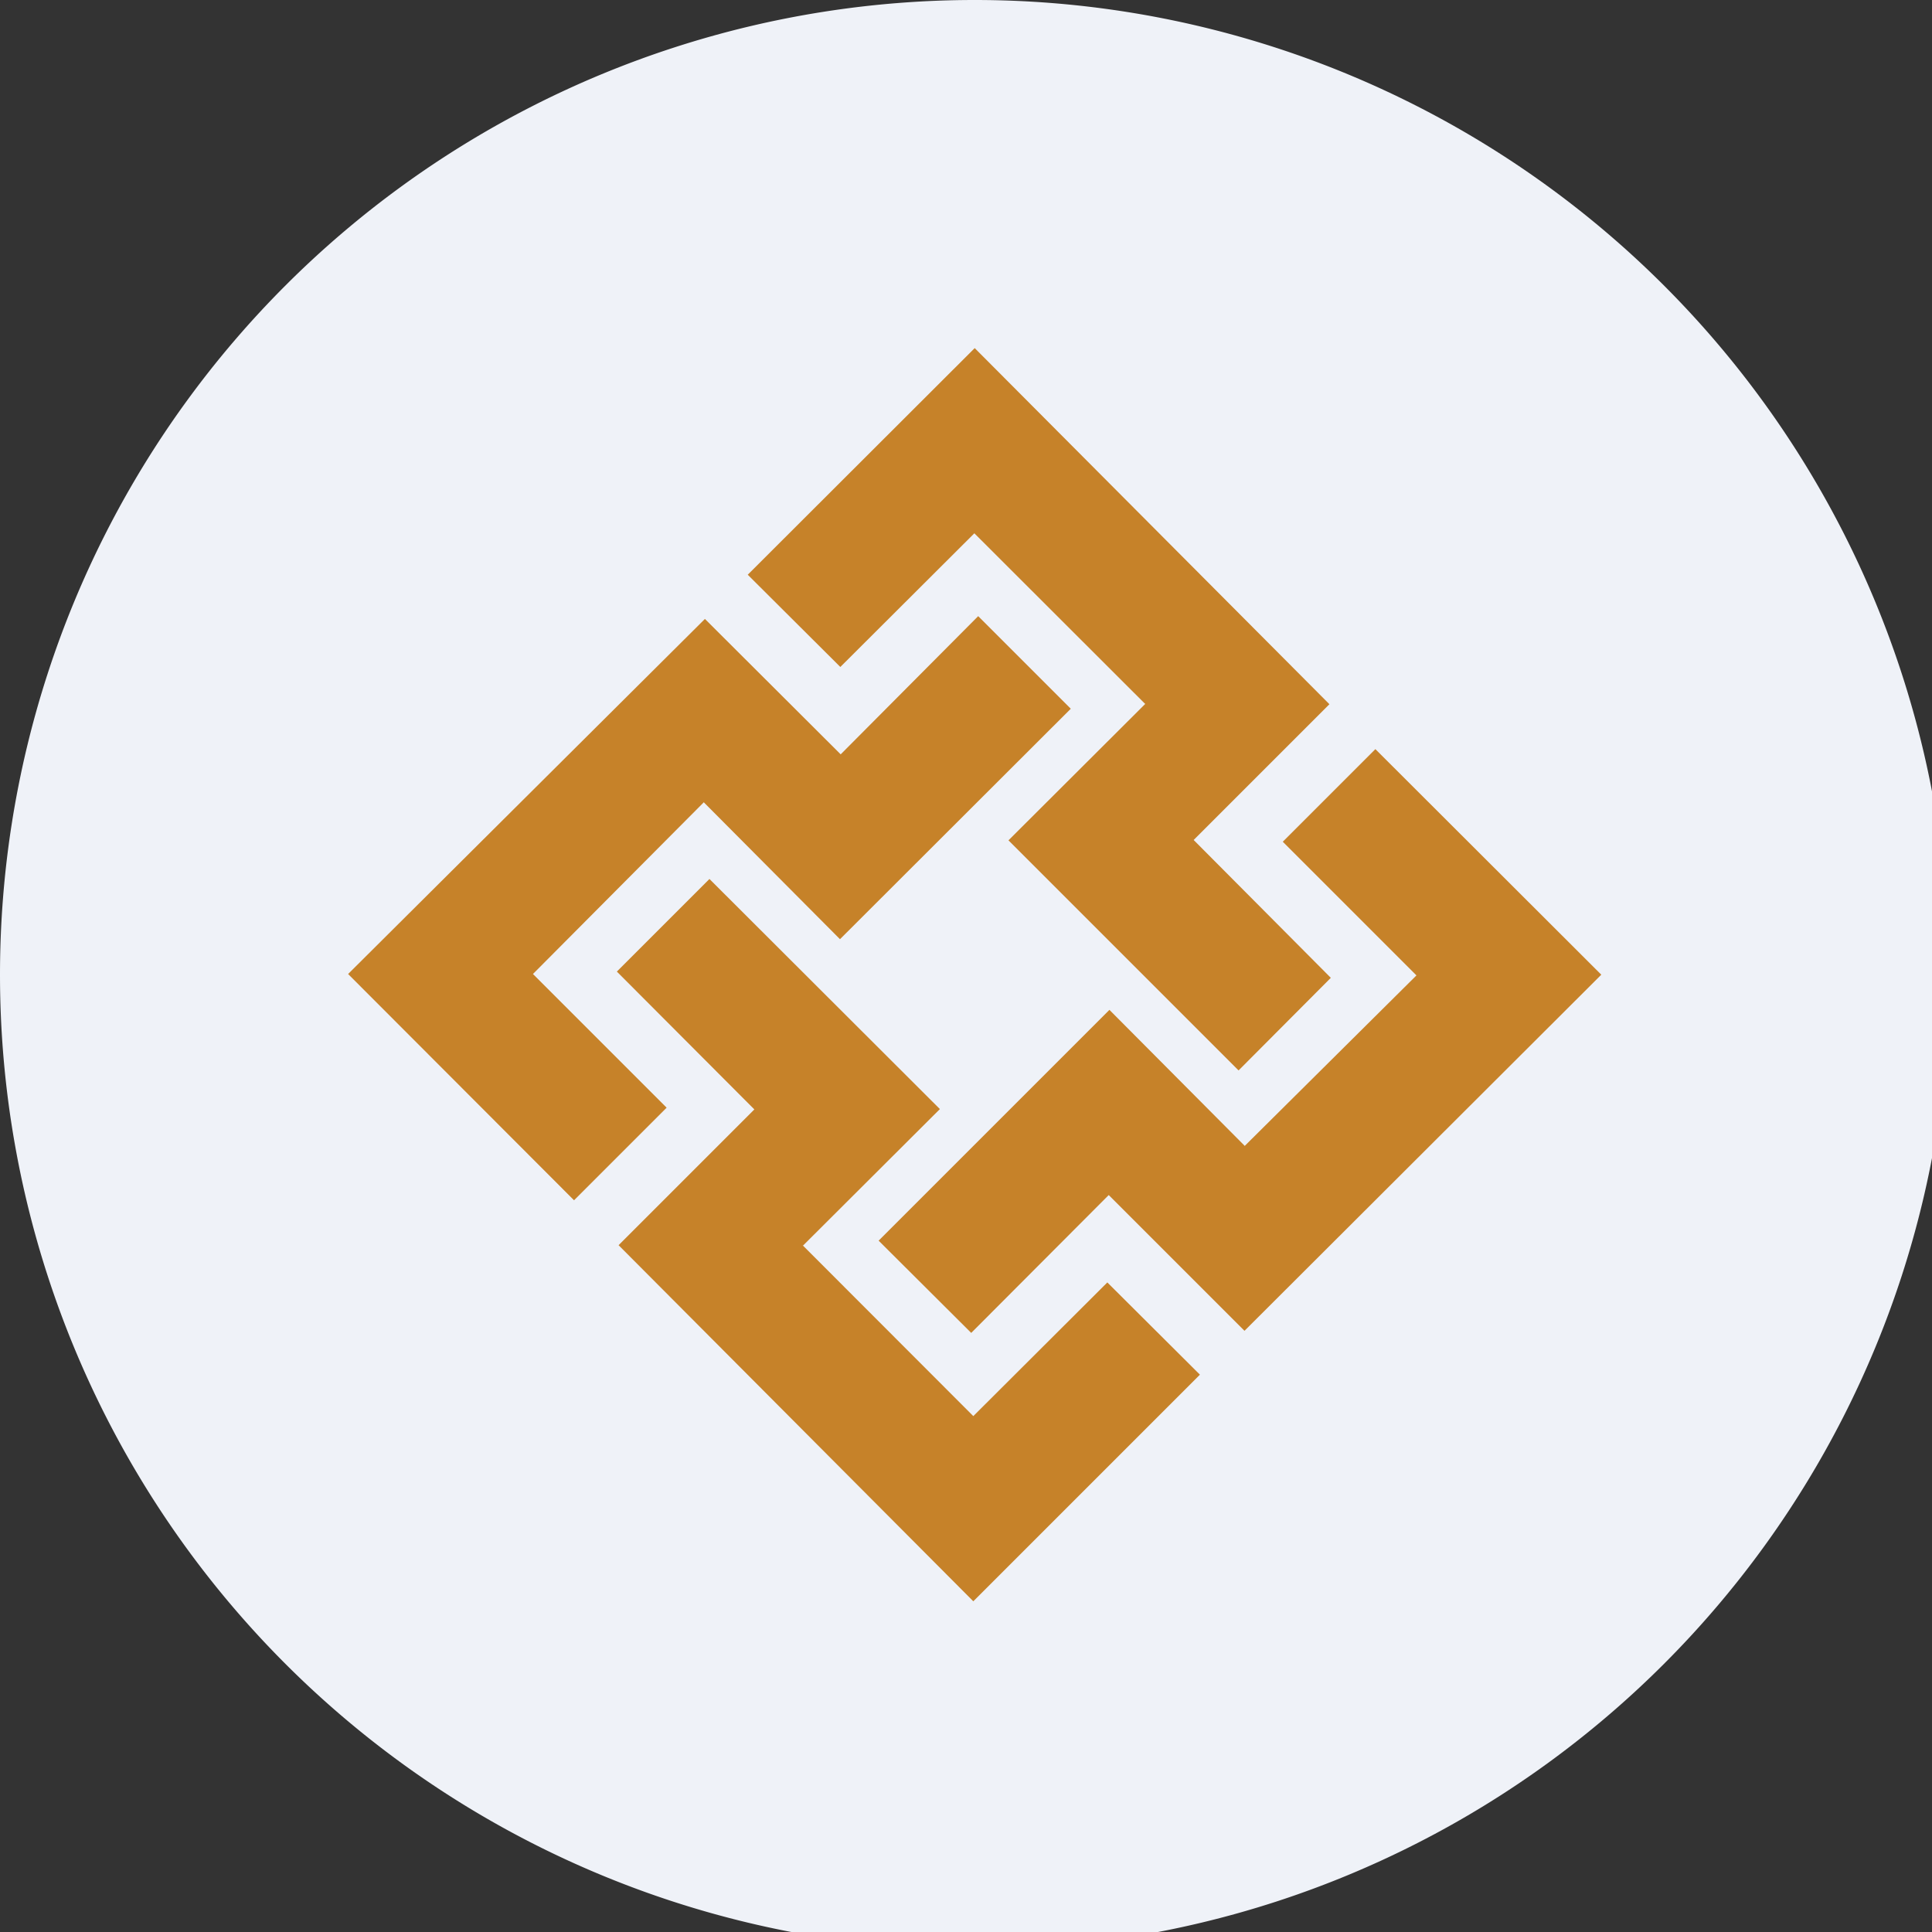
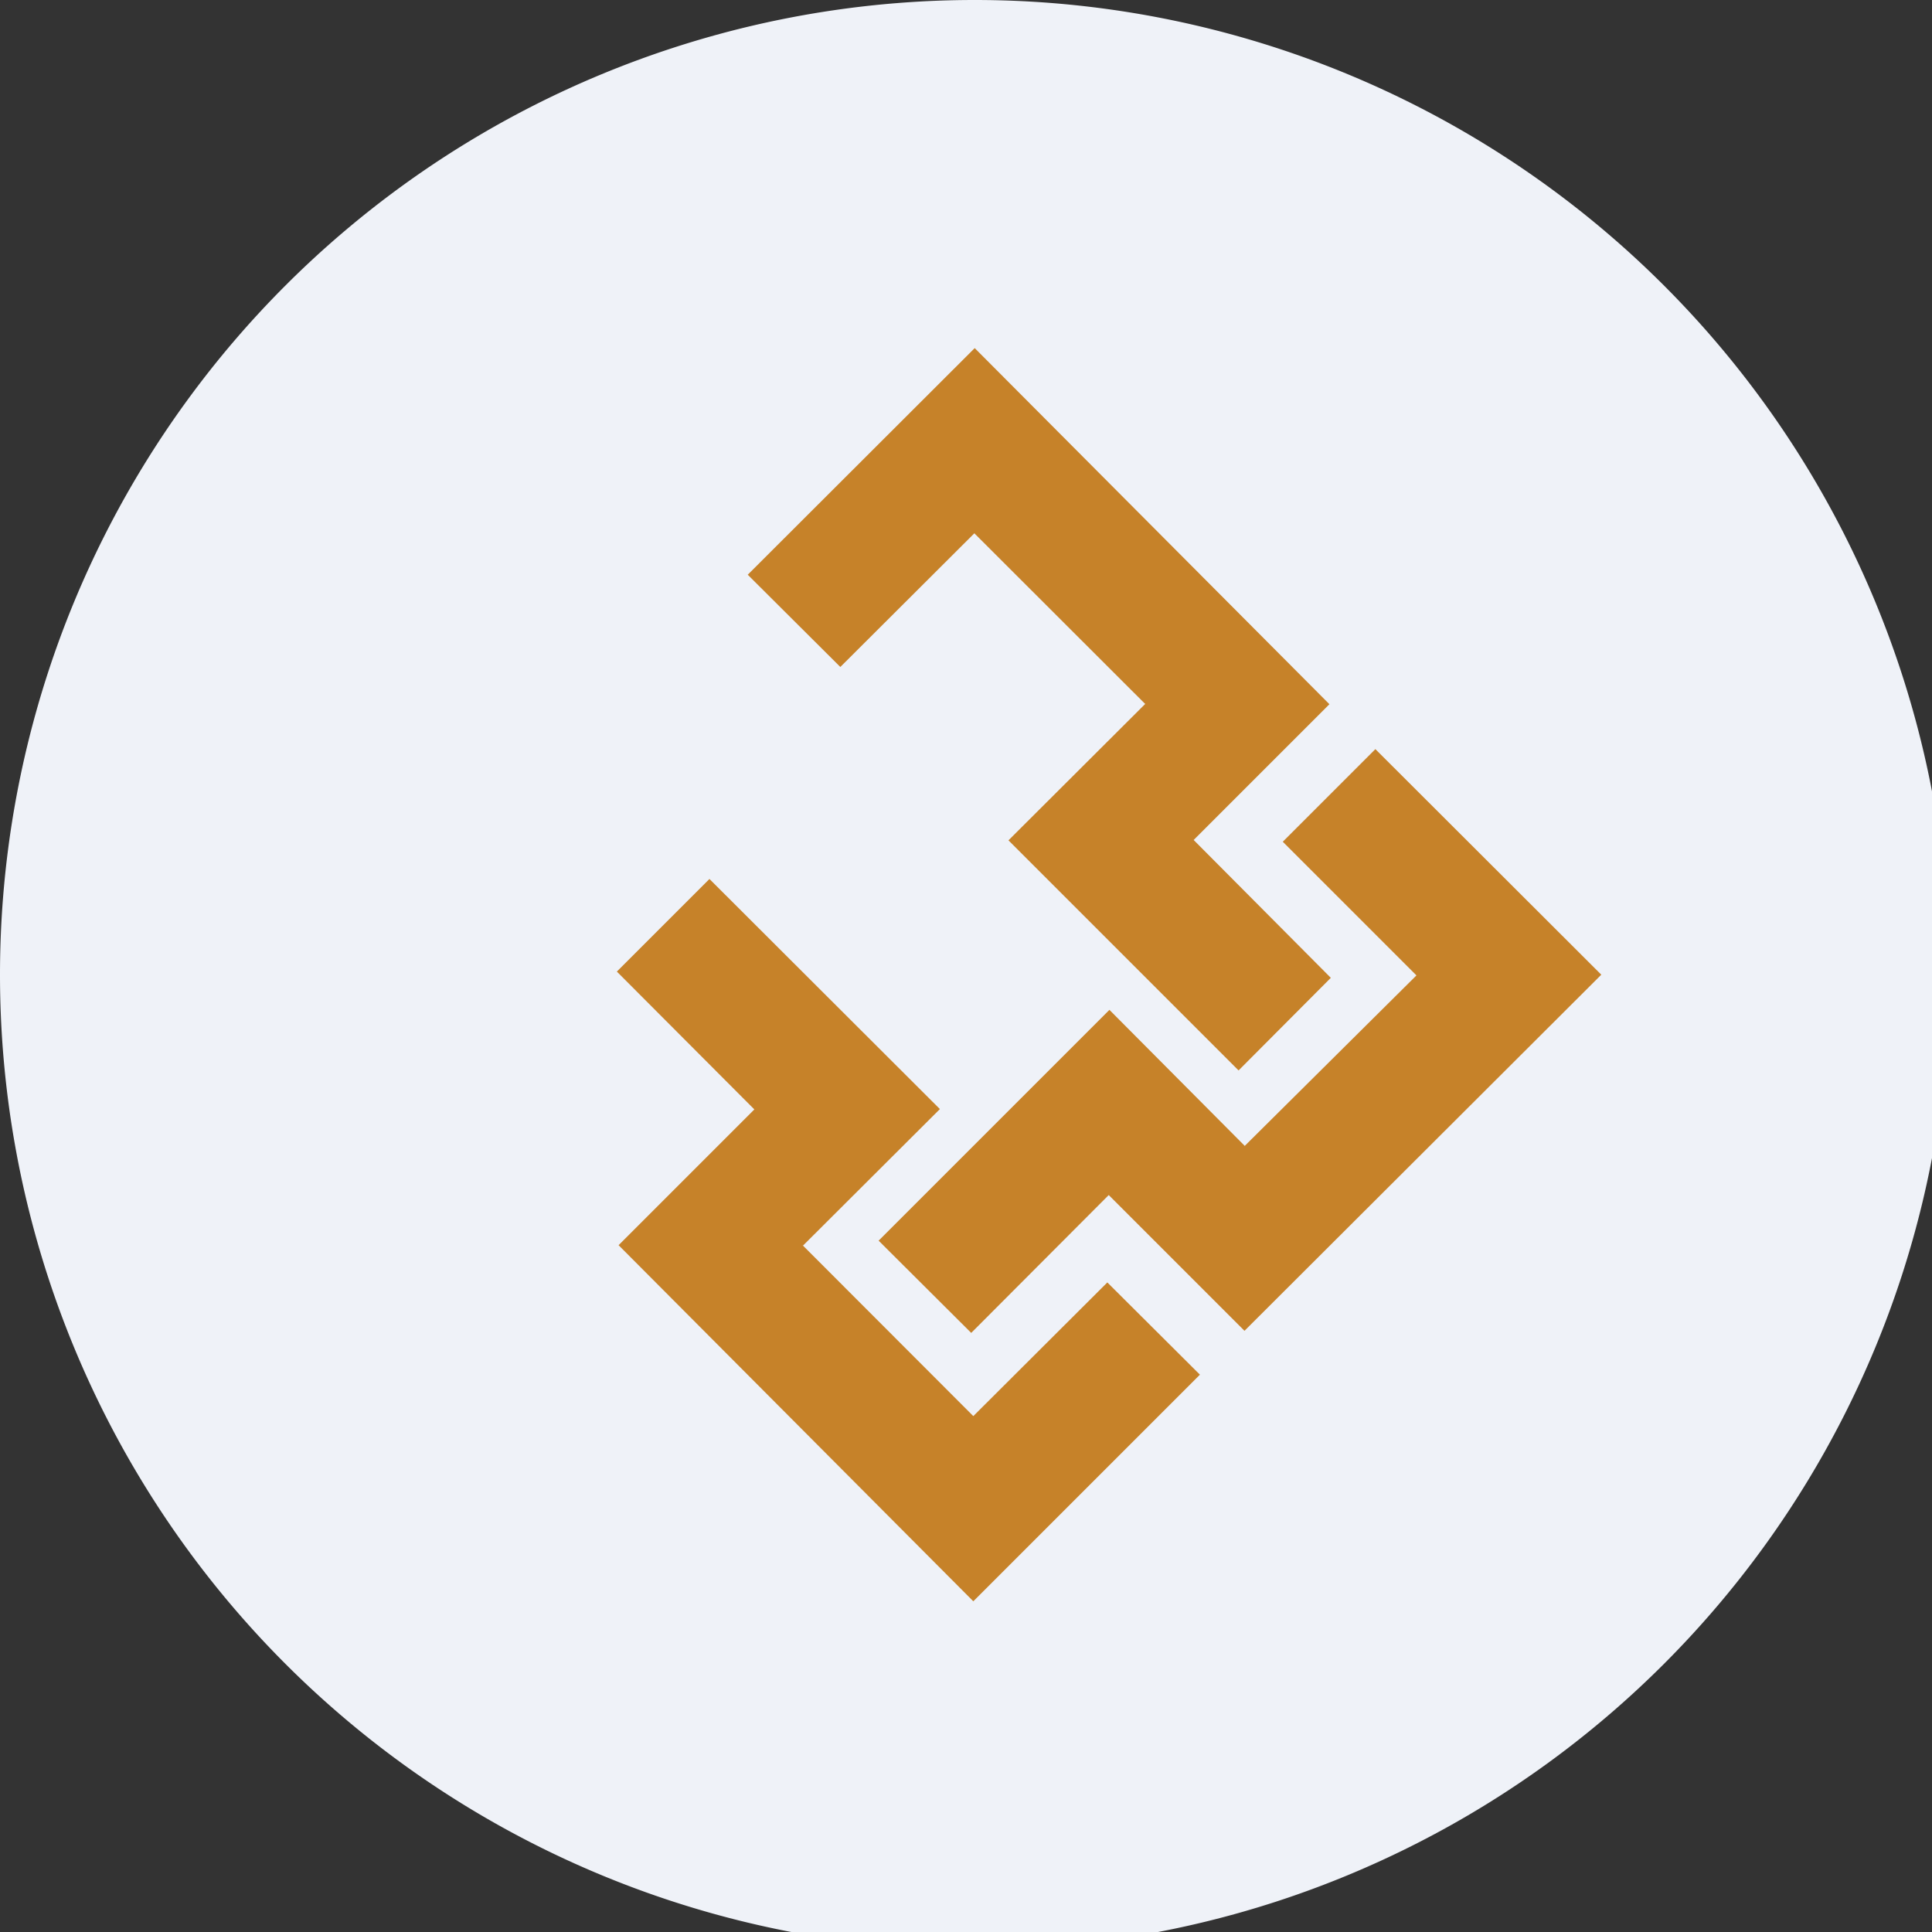
<svg xmlns="http://www.w3.org/2000/svg" viewBox="0 0 55.5 55.5">
  <rect x="0" y="0" width="55.5" height="55.5" fill="#333333" stroke="none" />
  <path d="M 0,28 A 28,28 0 1,1 56,28 A 28,28 0 0,1 0,28 Z" fill="rgb(239, 242, 248)" />
  <path d="M 35.76,32.915 L 40.69,28.02 L 36.85,24.18 L 39.51,21.52 L 46,28 L 35.75,38.23 L 31.85,34.33 L 27.9,38.29 L 25.24,35.64 L 31.87,29.01 L 35.77,32.93 Z" fill="rgb(198, 130, 41)" />
  <path d="M 32.88,20.205 L 27.99,15.32 L 24.14,19.16 L 21.48,16.51 L 28,10 L 38.19,20.23 L 34.29,24.13 L 38.23,28.09 L 35.58,30.75 L 28.97,24.14 L 32.9,20.22 Z" fill="rgb(198, 130, 41)" />
-   <path d="M 20.22,23.045 L 15.31,27.98 L 19.15,31.82 L 16.49,34.48 L 10,27.98 L 20.25,17.78 L 24.15,21.67 L 28.1,17.7 L 30.76,20.36 L 24.13,26.98 L 20.23,23.06 Z" fill="rgb(198, 130, 41)" />
  <path d="M 23.05,35.765 L 27.96,40.68 L 31.81,36.84 L 34.47,39.49 L 27.96,46 L 17.77,35.77 L 21.67,31.87 L 17.72,27.91 L 20.38,25.25 L 27,31.86 L 23.07,35.78 Z" fill="rgb(198, 130, 41)" />
</svg>